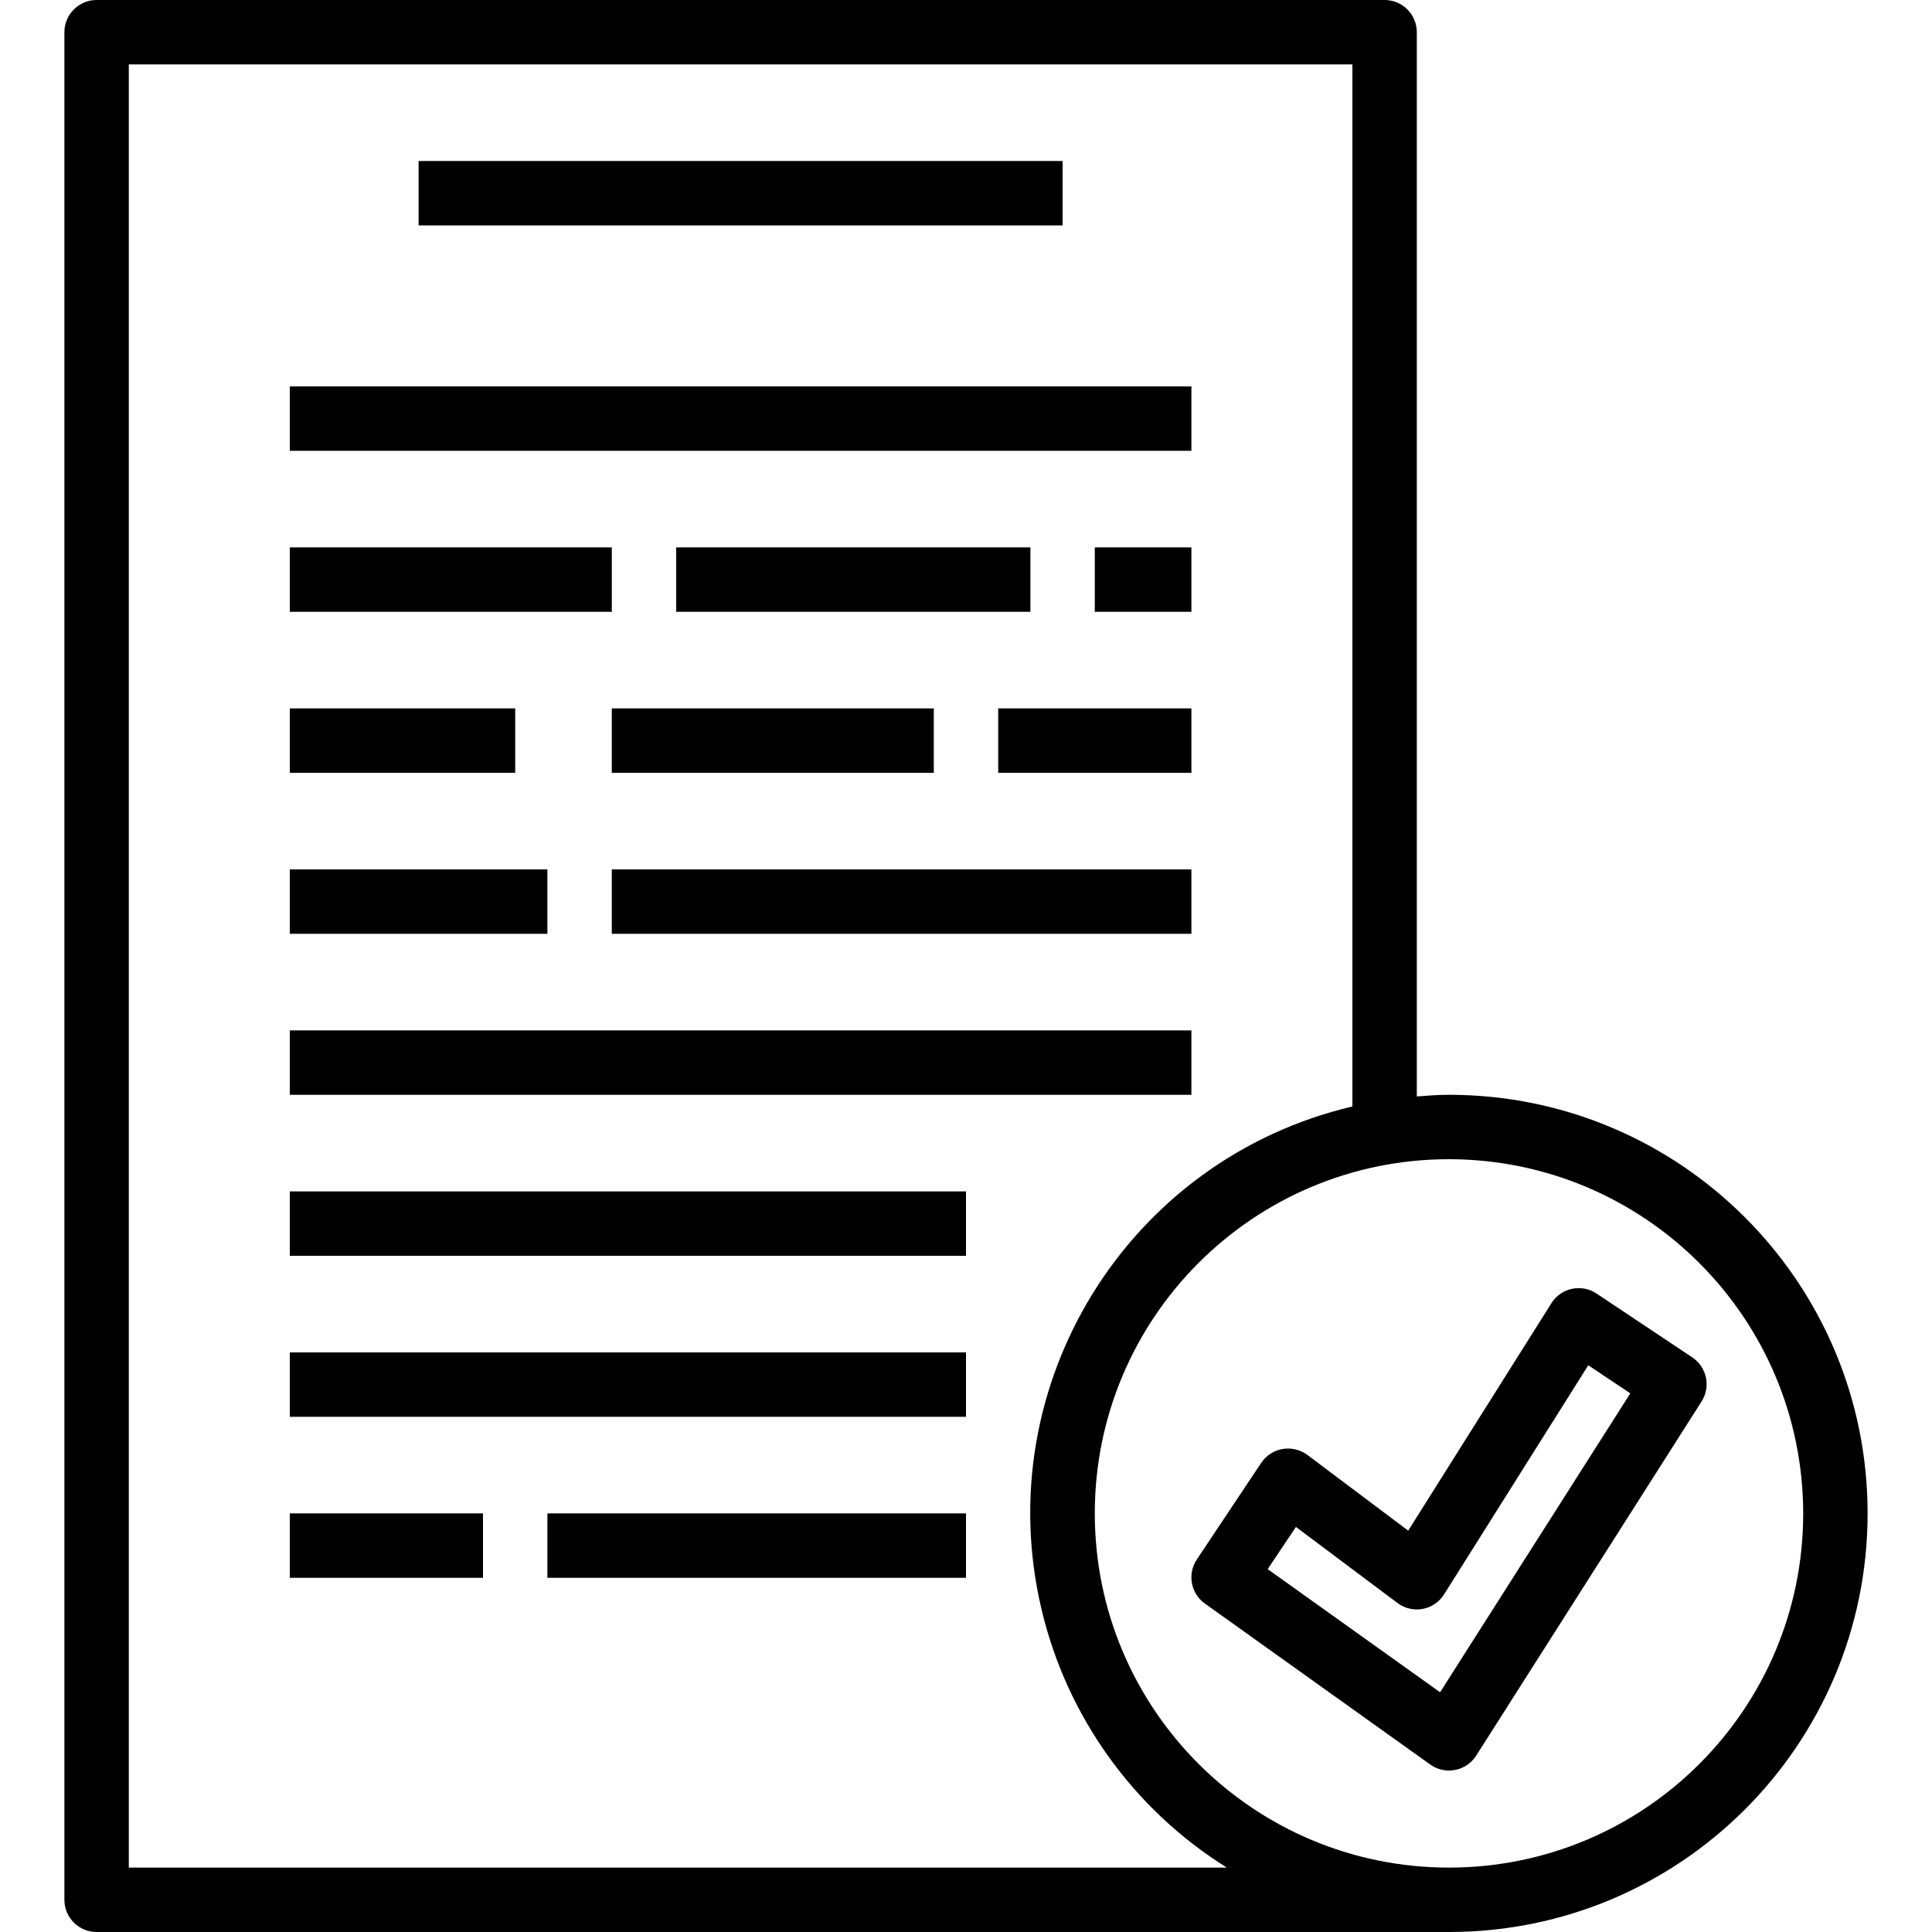
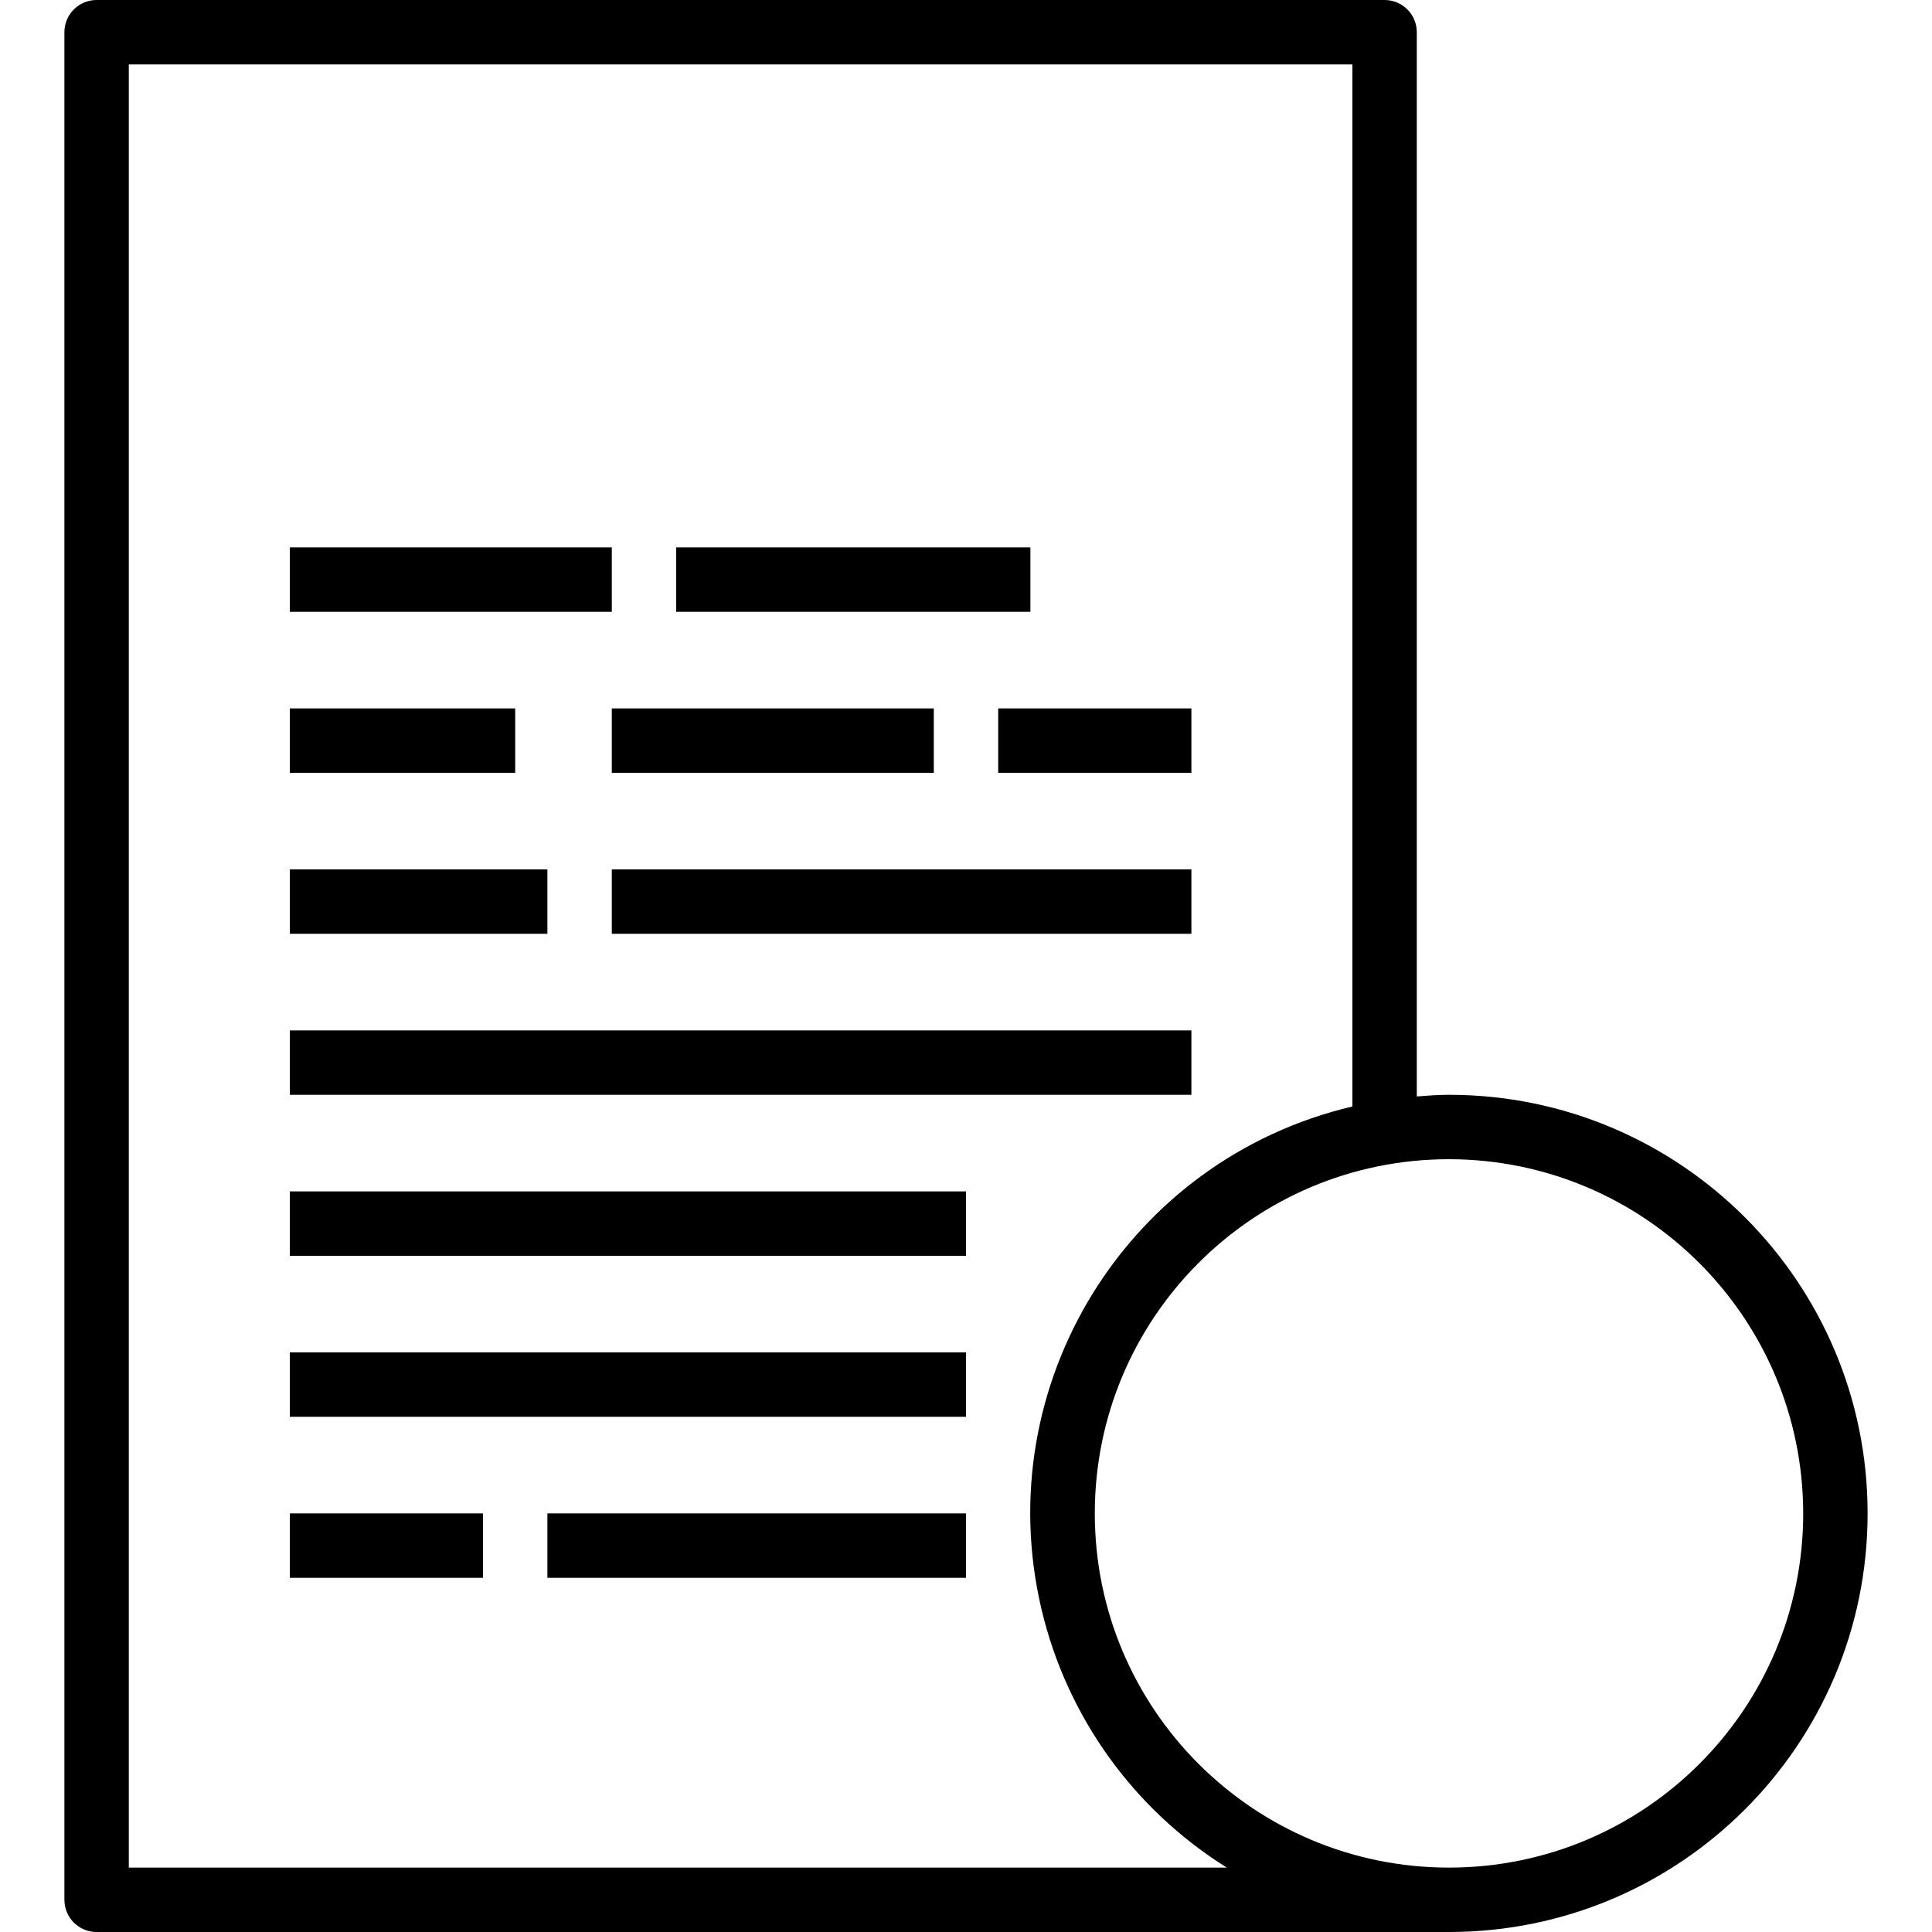
<svg xmlns="http://www.w3.org/2000/svg" version="1.1" id="Capa_1" x="0px" y="0px" viewBox="0 0 480 480" style="enable-background:new 0 0 480 480;" xml:space="preserve">
  <g>
    <g>
      <g>
        <path d="M360,272c-2.704,0-5.352,0.2-8,0.408V8c0-4.418-3.582-8-8-8H24c-4.418,0-8,3.582-8,8v464c0,4.418,3.582,8,8,8h336     c57.438,0,104-46.562,104-104S417.438,272,360,272z M32,464V16h304v258.904c-55.806,13.136-90.397,69.025-77.261,124.831     c6.275,26.659,22.831,49.758,46.061,64.265H32z M360,464c-48.601,0-88-39.399-88-88c0-48.601,39.399-88,88-88     c48.577,0.057,87.943,39.423,88,88C448,424.601,408.601,464,360,464z" />
-         <rect x="104" y="40" width="160" height="16" />
        <rect x="72" y="136" width="80" height="16" />
        <rect x="168" y="136" width="88" height="16" />
        <rect x="152" y="176" width="80" height="16" />
        <rect x="152" y="216" width="144" height="16" />
        <rect x="72" y="256" width="224" height="16" />
-         <rect x="272" y="136" width="24" height="16" />
        <rect x="248" y="176" width="48" height="16" />
        <rect x="72" y="296" width="168" height="16" />
        <rect x="72" y="336" width="168" height="16" />
        <rect x="72" y="376" width="48" height="16" />
        <rect x="136" y="376" width="104" height="16" />
-         <rect x="72" y="96" width="224" height="16" />
        <rect x="72" y="176" width="56" height="16" />
        <rect x="72" y="216" width="64" height="16" />
-         <path d="M420.44,337.232l-23.792-15.864c-3.679-2.446-8.645-1.447-11.091,2.232c-0.037,0.055-0.073,0.112-0.109,0.168     l-35.584,56.52L324.8,361.464c-1.77-1.296-3.988-1.824-6.152-1.464c-2.167,0.372-4.085,1.619-5.304,3.448l-16,24     c-2.398,3.594-1.509,8.442,2.008,10.952l56,40c1.358,0.965,2.982,1.485,4.648,1.488c0.513,0.001,1.025-0.05,1.528-0.152     c2.155-0.417,4.044-1.701,5.224-3.552l56-88C425.089,344.512,424.062,339.646,420.44,337.232z M357.784,420.44l-42.832-30.592     l7.016-10.488l25.232,18.904c3.535,2.651,8.549,1.934,11.2-1.601c0.13-0.173,0.253-0.352,0.368-0.535L394.6,339.2l10.448,6.968     L357.784,420.44z" />
      </g>
    </g>
  </g>
  <g>
</g>
  <g>
</g>
  <g>
</g>
  <g>
</g>
  <g>
</g>
  <g>
</g>
  <g>
</g>
  <g>
</g>
  <g>
</g>
  <g>
</g>
  <g>
</g>
  <g>
</g>
  <g>
</g>
  <g>
</g>
  <g>
</g>
</svg>